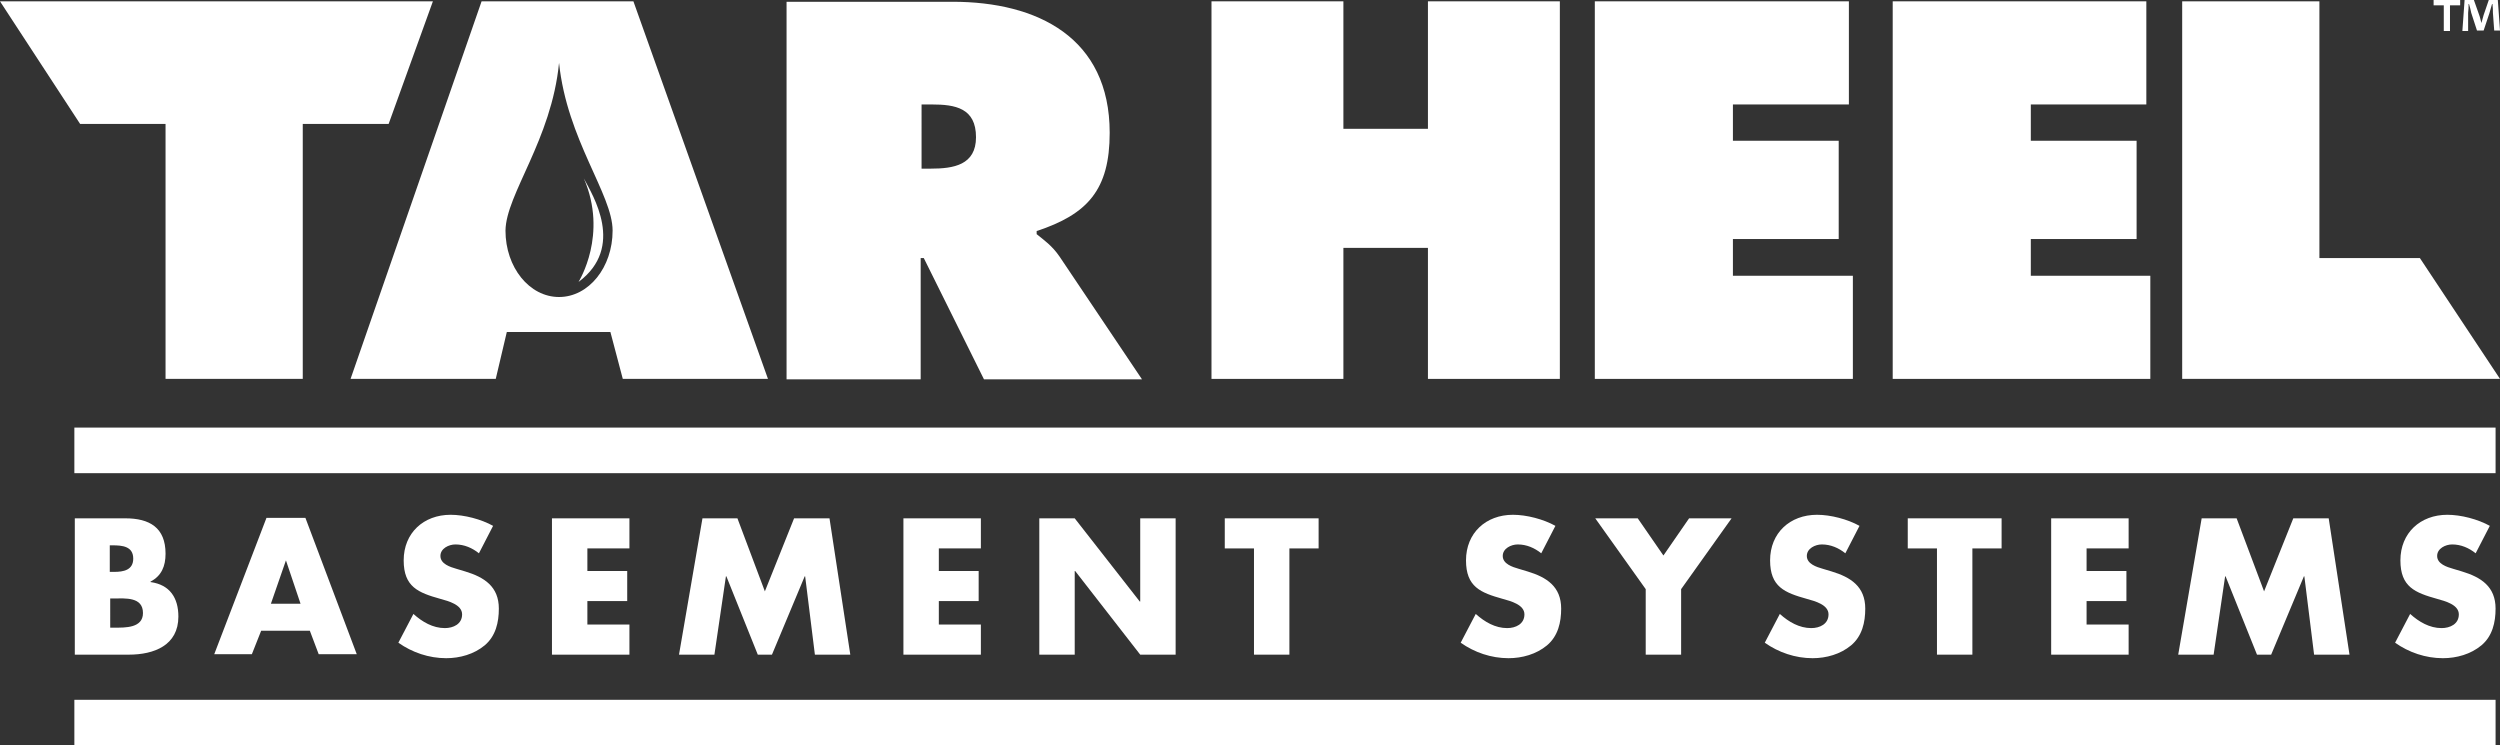
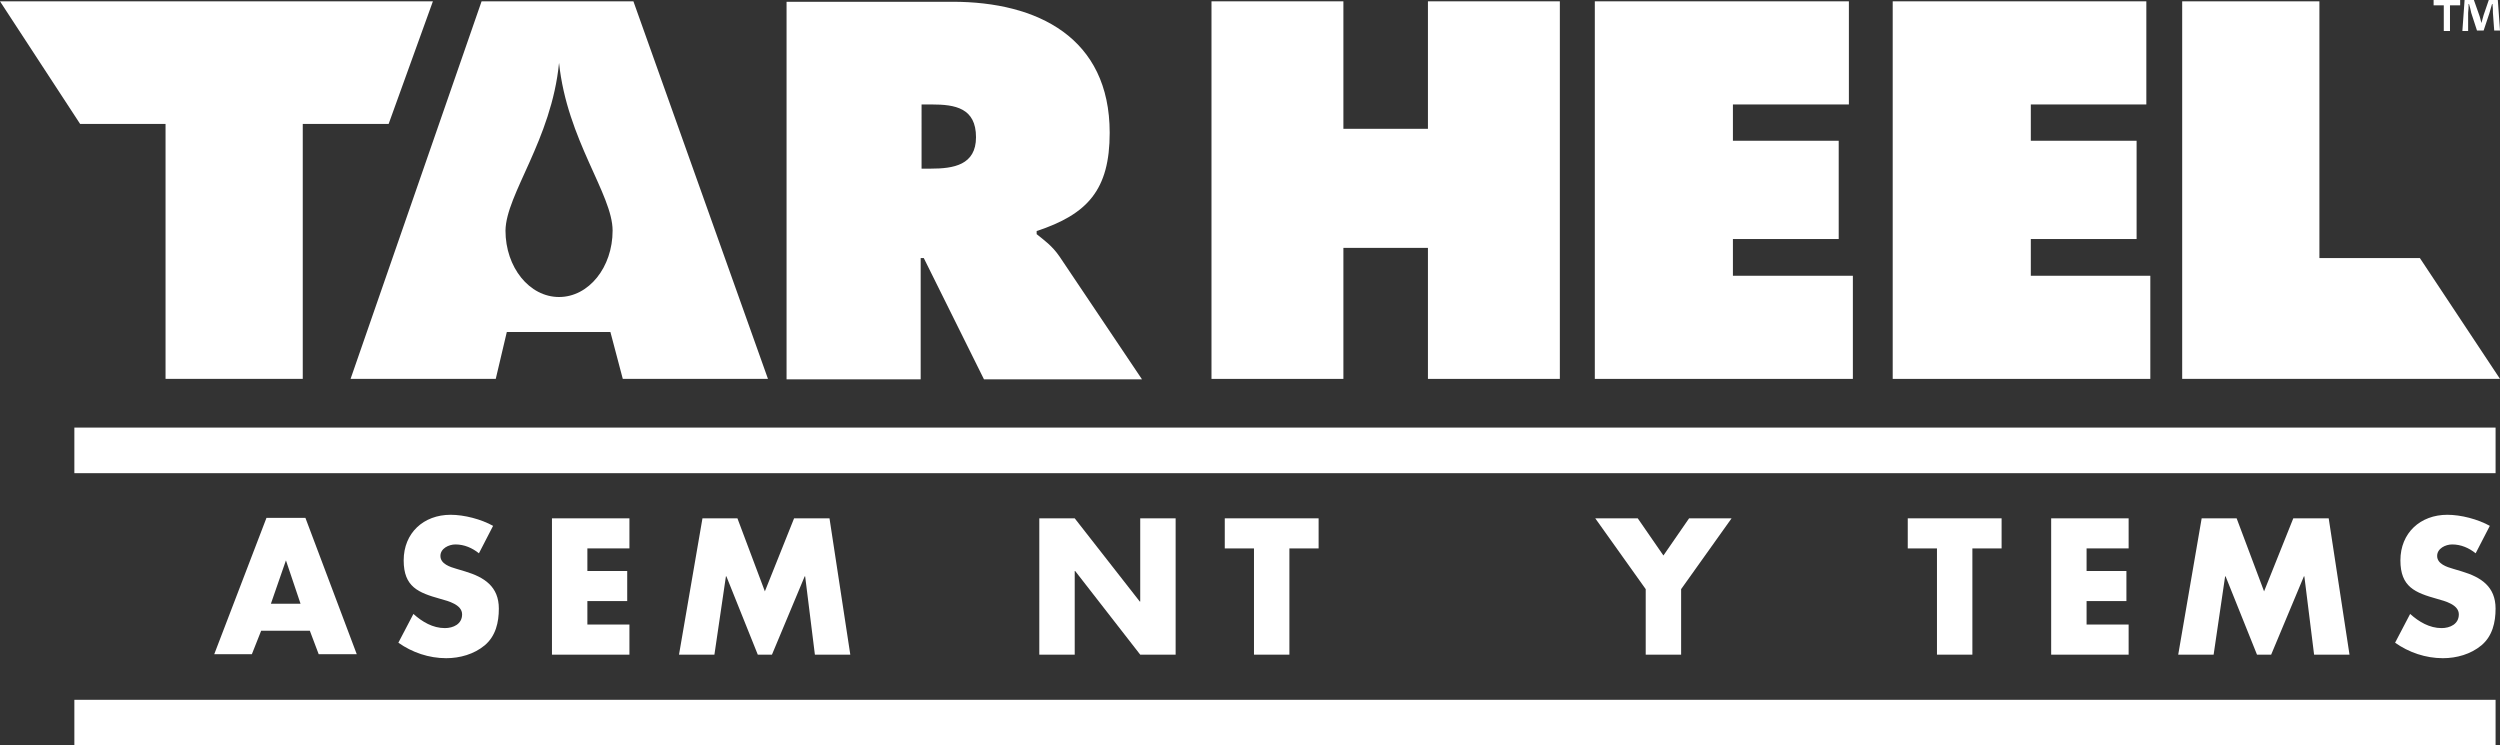
<svg xmlns="http://www.w3.org/2000/svg" version="1.1" id="Layer_1" x="0px" y="0px" viewBox="0 0 564.8 168.4" style="enable-background:new 0 0 564.8 168.4;" xml:space="preserve">
  <rect x="0" y="0" width="564.8" height="168.4" fill="#333333" stroke="none" />
  <style type="text/css">
	.st0{fill:#FFFFFF;}
</style>
  <g>
    <g>
      <g>
        <rect x="16.8" y="96.6" class="st0" width="547" height="10.3" />
        <rect x="16.8" y="158.1" class="st0" width="547" height="10.3" />
        <polygon class="st0" points="37.4,28 37.4,85.6 68.4,85.6 68.4,28 87.8,28 97.8,0.3 0,0.3 18.1,28    " />
        <path class="st0" d="M208.1,58.3h0.6l13.6,27.4H258l-18.6-27.7c-1.7-2.5-3.6-3.8-5.2-5.1v-0.7c11.5-3.8,16.5-9.3,16.5-22.2     c0-21.5-16.3-29.6-35.5-29.6h-37.5v85.3h30.3V58.3z M208.1,23.6h2.4c5.3,0,10,0.8,10,7.4c0,6.3-5.1,7.1-10.2,7.1h-2.1V23.6z" />
        <polygon class="st0" points="303.5,56 322.6,56 322.6,85.6 352.4,85.6 352.4,0.3 322.6,0.3 322.6,29.1 303.5,29.1 303.5,0.3      273.7,0.3 273.7,85.6 303.5,85.6    " />
        <polygon class="st0" points="418.6,62.3 391.5,62.3 391.5,54 415.4,54 415.4,31.8 391.5,31.8 391.5,23.6 417.7,23.6 417.7,0.3      360.3,0.3 360.3,85.6 418.6,85.6    " />
        <polygon class="st0" points="485.8,62.3 458.8,62.3 458.8,54 482.7,54 482.7,31.8 458.8,31.8 458.8,23.6 484.9,23.6 484.9,0.3      427.6,0.3 427.6,85.6 485.8,85.6    " />
        <polygon class="st0" points="546.7,58.3 524,58.3 524,0.3 493,0.3 493,85.6 564.8,85.6    " />
        <path class="st0" d="M112,85.6l2.5-10.6h23.4l2.8,10.6h32.8L143.1,0.3h-34.3L79.2,85.6H112z M126.3,14.2     c1.8,17.4,12.1,29.7,12.1,37.9c0,8.3-5.4,15-12.1,15c-6.7,0-12.1-6.7-12.1-15C114.3,43.9,124.6,31.6,126.3,14.2z" />
-         <path class="st0" d="M131.9,40.3c5.5,12.7-1.1,23.2-1.2,23.4C141.3,55.8,133.9,44.1,131.9,40.3z" />
      </g>
      <g>
-         <path class="st0" d="M16.9,147.9v-30.8h11.4c5.5,0,9.1,2.1,9.1,8c0,2.8-0.9,5-3.4,6.3v0.1c4.4,0.6,6.3,3.6,6.3,7.8     c0,6.5-5.5,8.6-11.2,8.6H16.9z M24.9,129.2h0.9c2.1,0,4.3-0.4,4.3-3c0-2.8-2.5-3-4.7-3h-0.6V129.2z M24.9,141.8h1     c2.4,0,6.4,0.1,6.4-3.3c0-3.7-4-3.3-6.6-3.3h-0.8V141.8z" />
        <path class="st0" d="M59,142.5l-2.1,5.3h-8.5l11.8-30.8H69l11.6,30.8H72l-2-5.3H59z M64.6,126.6L64.6,126.6l-3.4,9.8h6.7     L64.6,126.6z" />
        <path class="st0" d="M108.2,125c-1.5-1.2-3.3-2-5.3-2c-1.5,0-3.4,0.9-3.4,2.6c0,1.8,2.2,2.5,3.6,2.9l2,0.6     c4.3,1.3,7.6,3.4,7.6,8.4c0,3.1-0.7,6.2-3.2,8.3c-2.4,2-5.6,2.9-8.7,2.9c-3.9,0-7.7-1.3-10.8-3.5l3.4-6.5c2,1.8,4.4,3.2,7.1,3.2     c1.9,0,3.9-0.9,3.9-3.1c0-2.2-3.1-3-4.9-3.5c-5-1.4-8.3-2.7-8.3-8.7c0-6.2,4.5-10.3,10.6-10.3c3.1,0,6.9,1,9.6,2.5L108.2,125z" />
        <path class="st0" d="M132.7,123.9v5.1h9v6.8h-9v5.3h9.5v6.8h-17.5v-30.8h17.5v6.8H132.7z" />
        <path class="st0" d="M158.7,117.1h7.9l6.2,16.5l6.6-16.5h8l4.7,30.8h-8l-2.2-17.7h-0.1l-7.4,17.7h-3.2l-7.1-17.7H164l-2.6,17.7     h-8L158.7,117.1z" />
-         <path class="st0" d="M212.1,123.9v5.1h9v6.8h-9v5.3h9.5v6.8h-17.5v-30.8h17.5v6.8H212.1z" />
        <path class="st0" d="M234.8,117.1h8l14.7,18.8h0.1v-18.8h8v30.8h-8L242.9,129h-0.1v18.9h-8V117.1z" />
        <path class="st0" d="M291.3,147.9h-8v-24h-6.6v-6.8h21.2v6.8h-6.6V147.9z" />
-         <path class="st0" d="M348.2,125c-1.5-1.2-3.3-2-5.3-2c-1.5,0-3.4,0.9-3.4,2.6c0,1.8,2.2,2.5,3.6,2.9l2,0.6     c4.3,1.3,7.6,3.4,7.6,8.4c0,3.1-0.7,6.2-3.2,8.3c-2.4,2-5.6,2.9-8.7,2.9c-3.9,0-7.7-1.3-10.8-3.5l3.4-6.5c2,1.8,4.4,3.2,7.1,3.2     c1.9,0,3.9-0.9,3.9-3.1c0-2.2-3.1-3-4.9-3.5c-5-1.4-8.3-2.7-8.3-8.7c0-6.2,4.5-10.3,10.6-10.3c3.1,0,6.9,1,9.6,2.5L348.2,125z" />
        <path class="st0" d="M360.4,117.1h9.6l5.8,8.4l5.8-8.4h9.6l-11.4,16v14.8h-8v-14.8L360.4,117.1z" />
-         <path class="st0" d="M416.9,125c-1.5-1.2-3.3-2-5.3-2c-1.5,0-3.4,0.9-3.4,2.6c0,1.8,2.2,2.5,3.6,2.9l2,0.6     c4.3,1.3,7.6,3.4,7.6,8.4c0,3.1-0.7,6.2-3.2,8.3c-2.4,2-5.6,2.9-8.7,2.9c-3.9,0-7.7-1.3-10.8-3.5l3.4-6.5c2,1.8,4.4,3.2,7.1,3.2     c1.9,0,3.9-0.9,3.9-3.1c0-2.2-3.1-3-4.9-3.5c-5-1.4-8.3-2.7-8.3-8.7c0-6.2,4.5-10.3,10.6-10.3c3.1,0,6.9,1,9.6,2.5L416.9,125z" />
        <path class="st0" d="M445.6,147.9h-8v-24H431v-6.8h21.2v6.8h-6.6V147.9z" />
        <path class="st0" d="M471.4,123.9v5.1h9v6.8h-9v5.3h9.5v6.8h-17.5v-30.8h17.5v6.8H471.4z" />
        <path class="st0" d="M497.4,117.1h7.9l6.2,16.5l6.6-16.5h8l4.7,30.8h-8l-2.2-17.7h-0.1l-7.4,17.7h-3.2l-7.1-17.7h-0.1l-2.6,17.7     h-8L497.4,117.1z" />
        <path class="st0" d="M559.3,125c-1.5-1.2-3.3-2-5.3-2c-1.5,0-3.4,0.9-3.4,2.6c0,1.8,2.2,2.5,3.6,2.9l2,0.6     c4.3,1.3,7.6,3.4,7.6,8.4c0,3.1-0.7,6.2-3.2,8.3c-2.4,2-5.6,2.9-8.7,2.9c-3.9,0-7.7-1.3-10.8-3.5l3.4-6.5c2,1.8,4.4,3.2,7.1,3.2     c1.9,0,3.9-0.9,3.9-3.1c0-2.2-3.1-3-4.9-3.5c-5-1.4-8.3-2.7-8.3-8.7c0-6.2,4.5-10.3,10.6-10.3c3.1,0,6.9,1,9.6,2.5L559.3,125z" />
      </g>
    </g>
    <g>
      <path class="st0" d="M555.8,0v1.2h-2.3V7h-1.4V1.2h-2.3V0H555.8z M563.5,7l-0.3-4.1c0-0.5,0-1.2-0.1-2h-0.1    c-0.2,0.6-0.4,1.5-0.6,2.1l-1.3,3.9h-1.5l-1.3-4c-0.1-0.5-0.3-1.4-0.5-2h-0.1c0,0.6,0,1.3-0.1,2L557.6,7h-1.3l0.5-7h2.1l1.2,3.4    c0.2,0.5,0.3,1.1,0.5,1.8h0c0.2-0.6,0.3-1.2,0.5-1.8l1.2-3.5h2l0.5,7H563.5z" />
    </g>
  </g>
</svg>